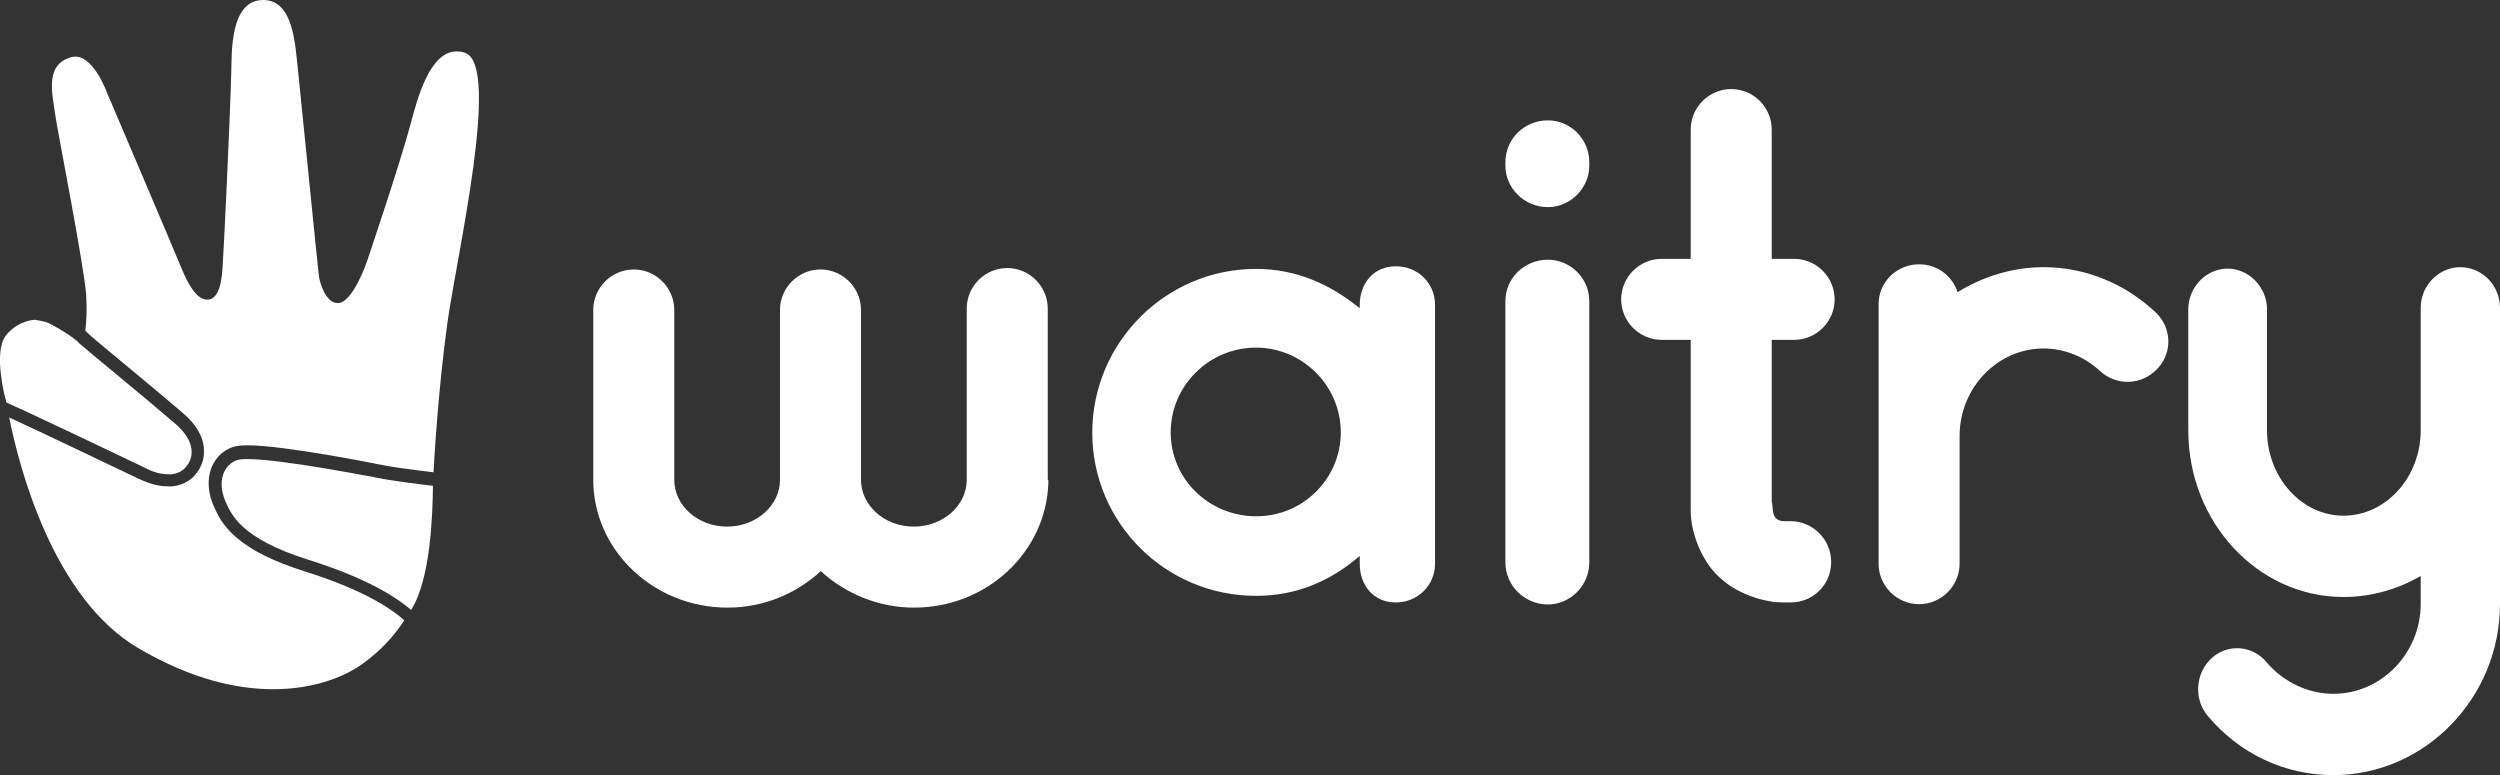
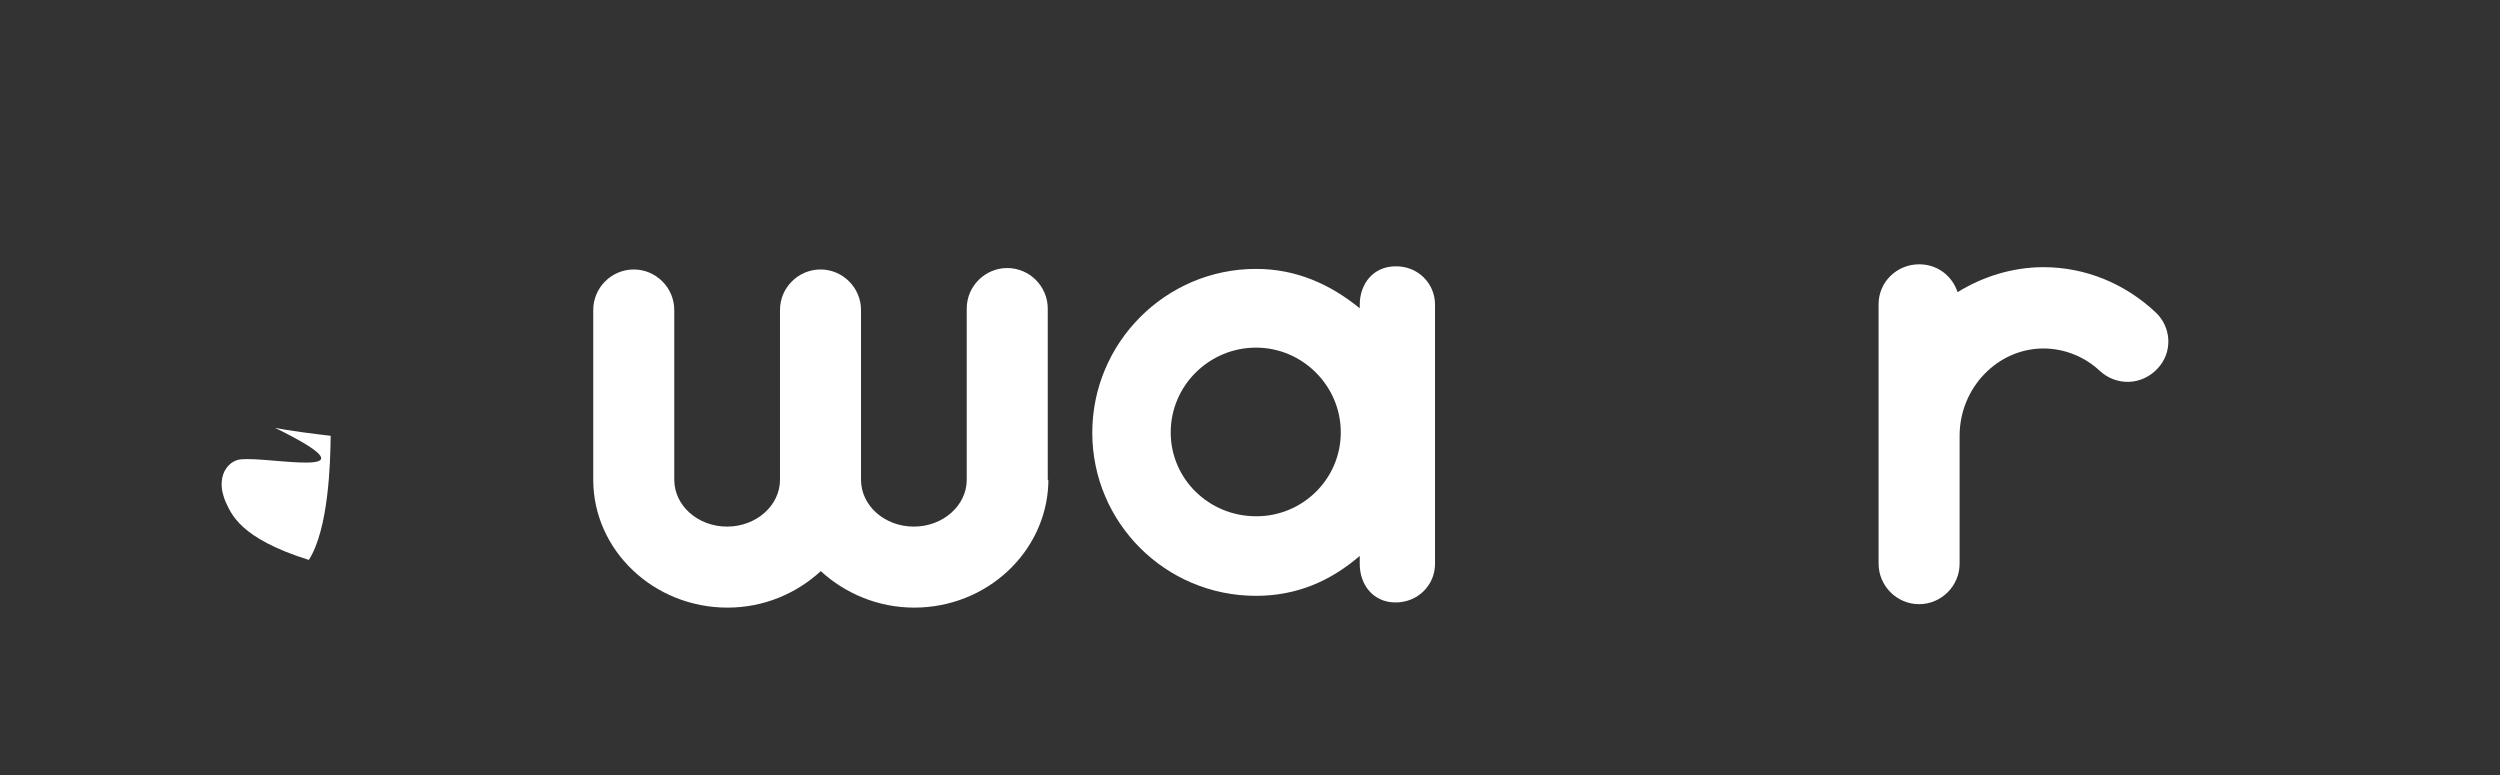
<svg xmlns="http://www.w3.org/2000/svg" version="1.1" id="Capa_1" x="0px" y="0px" viewBox="0 0 870.2 269.8" style="enable-background:new 0 0 870.2 269.8;" xml:space="preserve">
  <rect x="0" y="0" width="870.2" height="269.8" fill="#333333" stroke="none" />
  <style type="text/css">
	.st0{fill:#FFFFFF;}
</style>
  <g>
    <g>
      <path class="st0" d="M364.9,167v1.4c-0.9,23.8-21.4,43.1-46.7,43.1c-12.5,0-24-4.9-32.5-12.7c-8.5,7.8-19.8,12.7-32.5,12.7    c-25.7,0-46.7-20-46.7-44.5v-0.9c0-0.5,0-0.7,0-0.9v-57.3c0-7.8,6.4-14.1,14.1-14.1c7.8,0,14.1,6.4,14.1,14.1v57.3v0.9    c0,0.2,0,0.5,0,0.9c0,9,8.2,16.3,18.4,16.3c10.1,0,18.4-7.3,18.4-16.3v-0.9c0-0.5,0-0.7,0-0.9v-57.3c0-7.8,6.4-14.1,14.1-14.1    c7.8,0,14.1,6.4,14.1,14.1v57.3v0.9c0,0.2,0,0.5,0,0.9c0,9,8.2,16.3,18.4,16.3c10.1,0,18.4-7.3,18.4-16.3v-59.6    c0-7.8,6.4-14.1,14.1-14.1c7.8,0,14.1,6.4,14.1,14.1V167H364.9z" />
      <path class="st0" d="M499.5,106v90.3c0,7.3-5.9,13.4-13.7,13.4s-12.5-6.1-12.5-13.4v-2.8c-10.1,8.7-21.9,13.9-36.1,13.9    c-31.6,0-57-25.5-57-56.8s25.5-57,57-57c14.1,0,25.9,5.4,36.1,13.7v-1.2c0-7.3,4.7-13.4,12.5-13.4    C493.6,92.6,499.5,98.7,499.5,106z M466.7,150.5c0-16.3-13.4-29.5-29.5-29.5c-16.3,0-29.7,13.2-29.7,29.5s13.4,29.2,29.7,29.2    C453.3,179.8,466.7,166.8,466.7,150.5z" />
-       <path class="st0" d="M538.8,72.1c-8.2,0-14.8-6.6-14.8-14.4v-1.2c0-8.2,6.6-14.6,14.8-14.6c7.8,0,14.4,6.4,14.4,14.6v1.2    C553.2,65.5,546.6,72.1,538.8,72.1z M538.8,210.4c-8.2,0-14.8-6.6-14.8-14.6v-91c0-8,6.6-14.4,14.8-14.4c7.8,0,14.4,6.4,14.4,14.4    v91C553.2,203.8,546.6,210.4,538.8,210.4z" />
-       <path class="st0" d="M637.4,195.6c0,8-6.4,14.1-14.1,14.1c-2.1,0-4,0-6.1-0.2c-7.8-1.2-15.3-4.5-20.7-10.6c-4.7-5.4-8-13.9-8-21.2    v-59.4h-10.1c-7.8,0-14.1-6.4-14.1-14.1c0-7.8,6.4-14.1,14.1-14.1h10.1v-45c0-7.8,6.4-14.1,14.1-14.1c7.8,0,14.1,6.4,14.1,14.1v45    h7.8c7.8,0,14.1,6.4,14.1,14.1c0,7.8-6.4,14.1-14.1,14.1h-7.8v56.1c0.5,1.9,0,4.7,1.6,6.1c1.2,1.2,3.3,0.9,4.9,0.9    C631,181.4,637.4,187.8,637.4,195.6z" />
      <path class="st0" d="M750.9,128.4c-5.4,5.7-14.1,6.1-20,0.7c-5.2-4.9-12.3-7.8-19.6-7.8c-16,0-29.2,13.7-29.2,30.4v44.5    c0,7.8-6.4,14.1-14.1,14.1c-7.8,0-14.1-6.4-14.1-14.1v-90.3c0-7.8,6.4-13.9,14.1-13.9c6.4,0,11.5,4,13.4,9.7    c8.7-5.4,19.1-8.7,29.9-8.7c14.6,0,28.3,5.7,38.9,15.6C755.9,113.8,756.4,122.7,750.9,128.4z" />
-       <path class="st0" d="M870.2,107.2v103c0,32.8-26.2,59.6-58,59.6c-17,0-32.8-7.5-43.8-20.7c-4.9-5.9-4.2-14.8,1.4-20    c5.7-5.2,14.4-4.5,19.3,1.6c5.9,6.8,14.4,10.8,23.1,10.8c16.7,0,30.4-14.1,30.4-31.3v-9.7c-7.8,4.5-17,7.3-26.9,7.3    c-29.7,0-54-25.9-54-58v-42.2c0-7.5,6.1-14.1,13.7-14.1c7.5,0,13.7,6.6,13.7,14.1v42.2c0,16.3,12,29.7,26.6,29.7    c14.8,0,26.9-13.4,26.9-29.7v-42.7c0-7.8,6.4-14.1,13.7-14.1C864.1,93,870.2,99.4,870.2,107.2z" />
    </g>
    <g>
      <g>
-         <path class="st0" d="M161.9,18.4c-1-0.4-2-0.5-3-0.5c-9.4,0-13.7,16.8-15.8,24.6c-3.8,14.4-15.4,48.6-15.4,48.6     s-4.9,14.4-10.1,14.4c-4.3,0-6.3-7.2-6.6-9.4c-0.2-1-6.5-64.6-7.3-71.9c-1-8.8-1.5-24.2-12.1-24.2C80,0,80.7,18.4,80.5,25     c-0.4,16.4-2.7,63.8-2.9,65.8c-0.2,2.3-0.1,12.3-4.6,13.4c-0.3,0.1-0.6,0.1-0.9,0.1c-3.7,0-6.7-5.6-8.7-10.4     c-2.1-5.2-26.1-61.5-26.1-61.5s-4.5-12.7-11.1-12.7c-0.5,0-0.9,0.1-1.4,0.2c-9.4,2.6-6.5,12.9-5.6,19.9     C19.9,45,29.3,92.6,30,102.7c0.3,5,0.1,9.1-0.3,12.4c0,0,0,0,0.1,0.1l1,1c0.8,0.8,6.7,5.7,12.5,10.5c7.2,6,15.3,12.7,20.3,17     c4.8,4.1,7.3,8.5,7.4,13c0.2,4.2-1.9,7.2-2.8,8.2c-1.3,1.9-4.2,4-8.3,4.4c-0.1,0-0.1,0-0.2,0c-0.3,0-0.6,0-0.9,0     c-1.3,0-2.7-0.1-4-0.4h-0.1c-2-0.4-4.1-1.2-6.3-2.2l-3.8-1.8c-9.4-4.5-31.2-14.9-41.4-19.6c3.4,17.1,15.2,63,45.1,80.4     c18.6,10.9,34.4,14.2,46.8,14.2c12.3,0,21.3-3.3,26.3-5.9c5.9-3,14-9.7,19.3-18.1c-5.4-4.8-15.5-11-34.6-17     c-10.7-3.4-18.5-7.2-23.8-11.8c-4.8-4.1-6.6-8-7.6-10.3c-0.1-0.2-0.2-0.4-0.3-0.6c-0.4-0.9-0.8-2-1.1-3.1     c-1.3-4.8-0.7-9.5,1.7-12.9c1.4-2.1,3.4-3.6,5.8-4.5c1.3-0.5,3-0.7,5.4-0.7c12.6,0,44.6,6.4,46,6.7h0.1c4,0.9,12,1.9,18.6,2.7     c0.2-4.3,1.7-29.3,4.8-51.8C159,88.9,174.4,22.8,161.9,18.4z" />
-         <path class="st0" d="M55.7,164.8c1.2,0.2,2.3,0.3,3.2,0.3c0.2,0,0.5,0,0.7,0c3.8-0.4,5.2-2.7,5.2-2.7s6.3-6.3-4-15.1     c-9.6-8.3-31.4-26.1-33.1-27.7c-0.5-0.5-1-1-1-1l0,0c-3.8-3.1-9.2-5.9-10.1-6.3c-1.6-0.5-3.1-0.8-4.5-1     C5.3,111.9,1.9,117,1.9,117c-4.3,5.9,0,21.9,0,21.9H2l0,0c0,0,0.1,0.4,0.2,1.2c9.7,4.3,39.4,18.5,48.2,22.7     C52.4,163.9,54.2,164.5,55.7,164.8z" />
-         <path class="st0" d="M86.2,159.8c-1.7,0-3.1,0.1-3.8,0.4c-1.7,0.6-2.9,1.7-3.7,2.9c-1.8,2.6-1.9,6.2-1,9.2     c0.2,0.8,0.5,1.6,0.8,2.3c2,4.2,4.8,12.7,29,20.3c18.7,5.9,29.4,12.1,35.6,17.4c6.9-10.8,7.5-33.9,7.6-43.2     c-5.9-0.7-14.8-1.8-19.4-2.8C131.3,166.4,98.5,159.8,86.2,159.8z" />
+         <path class="st0" d="M86.2,159.8c-1.7,0-3.1,0.1-3.8,0.4c-1.7,0.6-2.9,1.7-3.7,2.9c-1.8,2.6-1.9,6.2-1,9.2     c0.2,0.8,0.5,1.6,0.8,2.3c2,4.2,4.8,12.7,29,20.3c6.9-10.8,7.5-33.9,7.6-43.2     c-5.9-0.7-14.8-1.8-19.4-2.8C131.3,166.4,98.5,159.8,86.2,159.8z" />
      </g>
    </g>
  </g>
</svg>